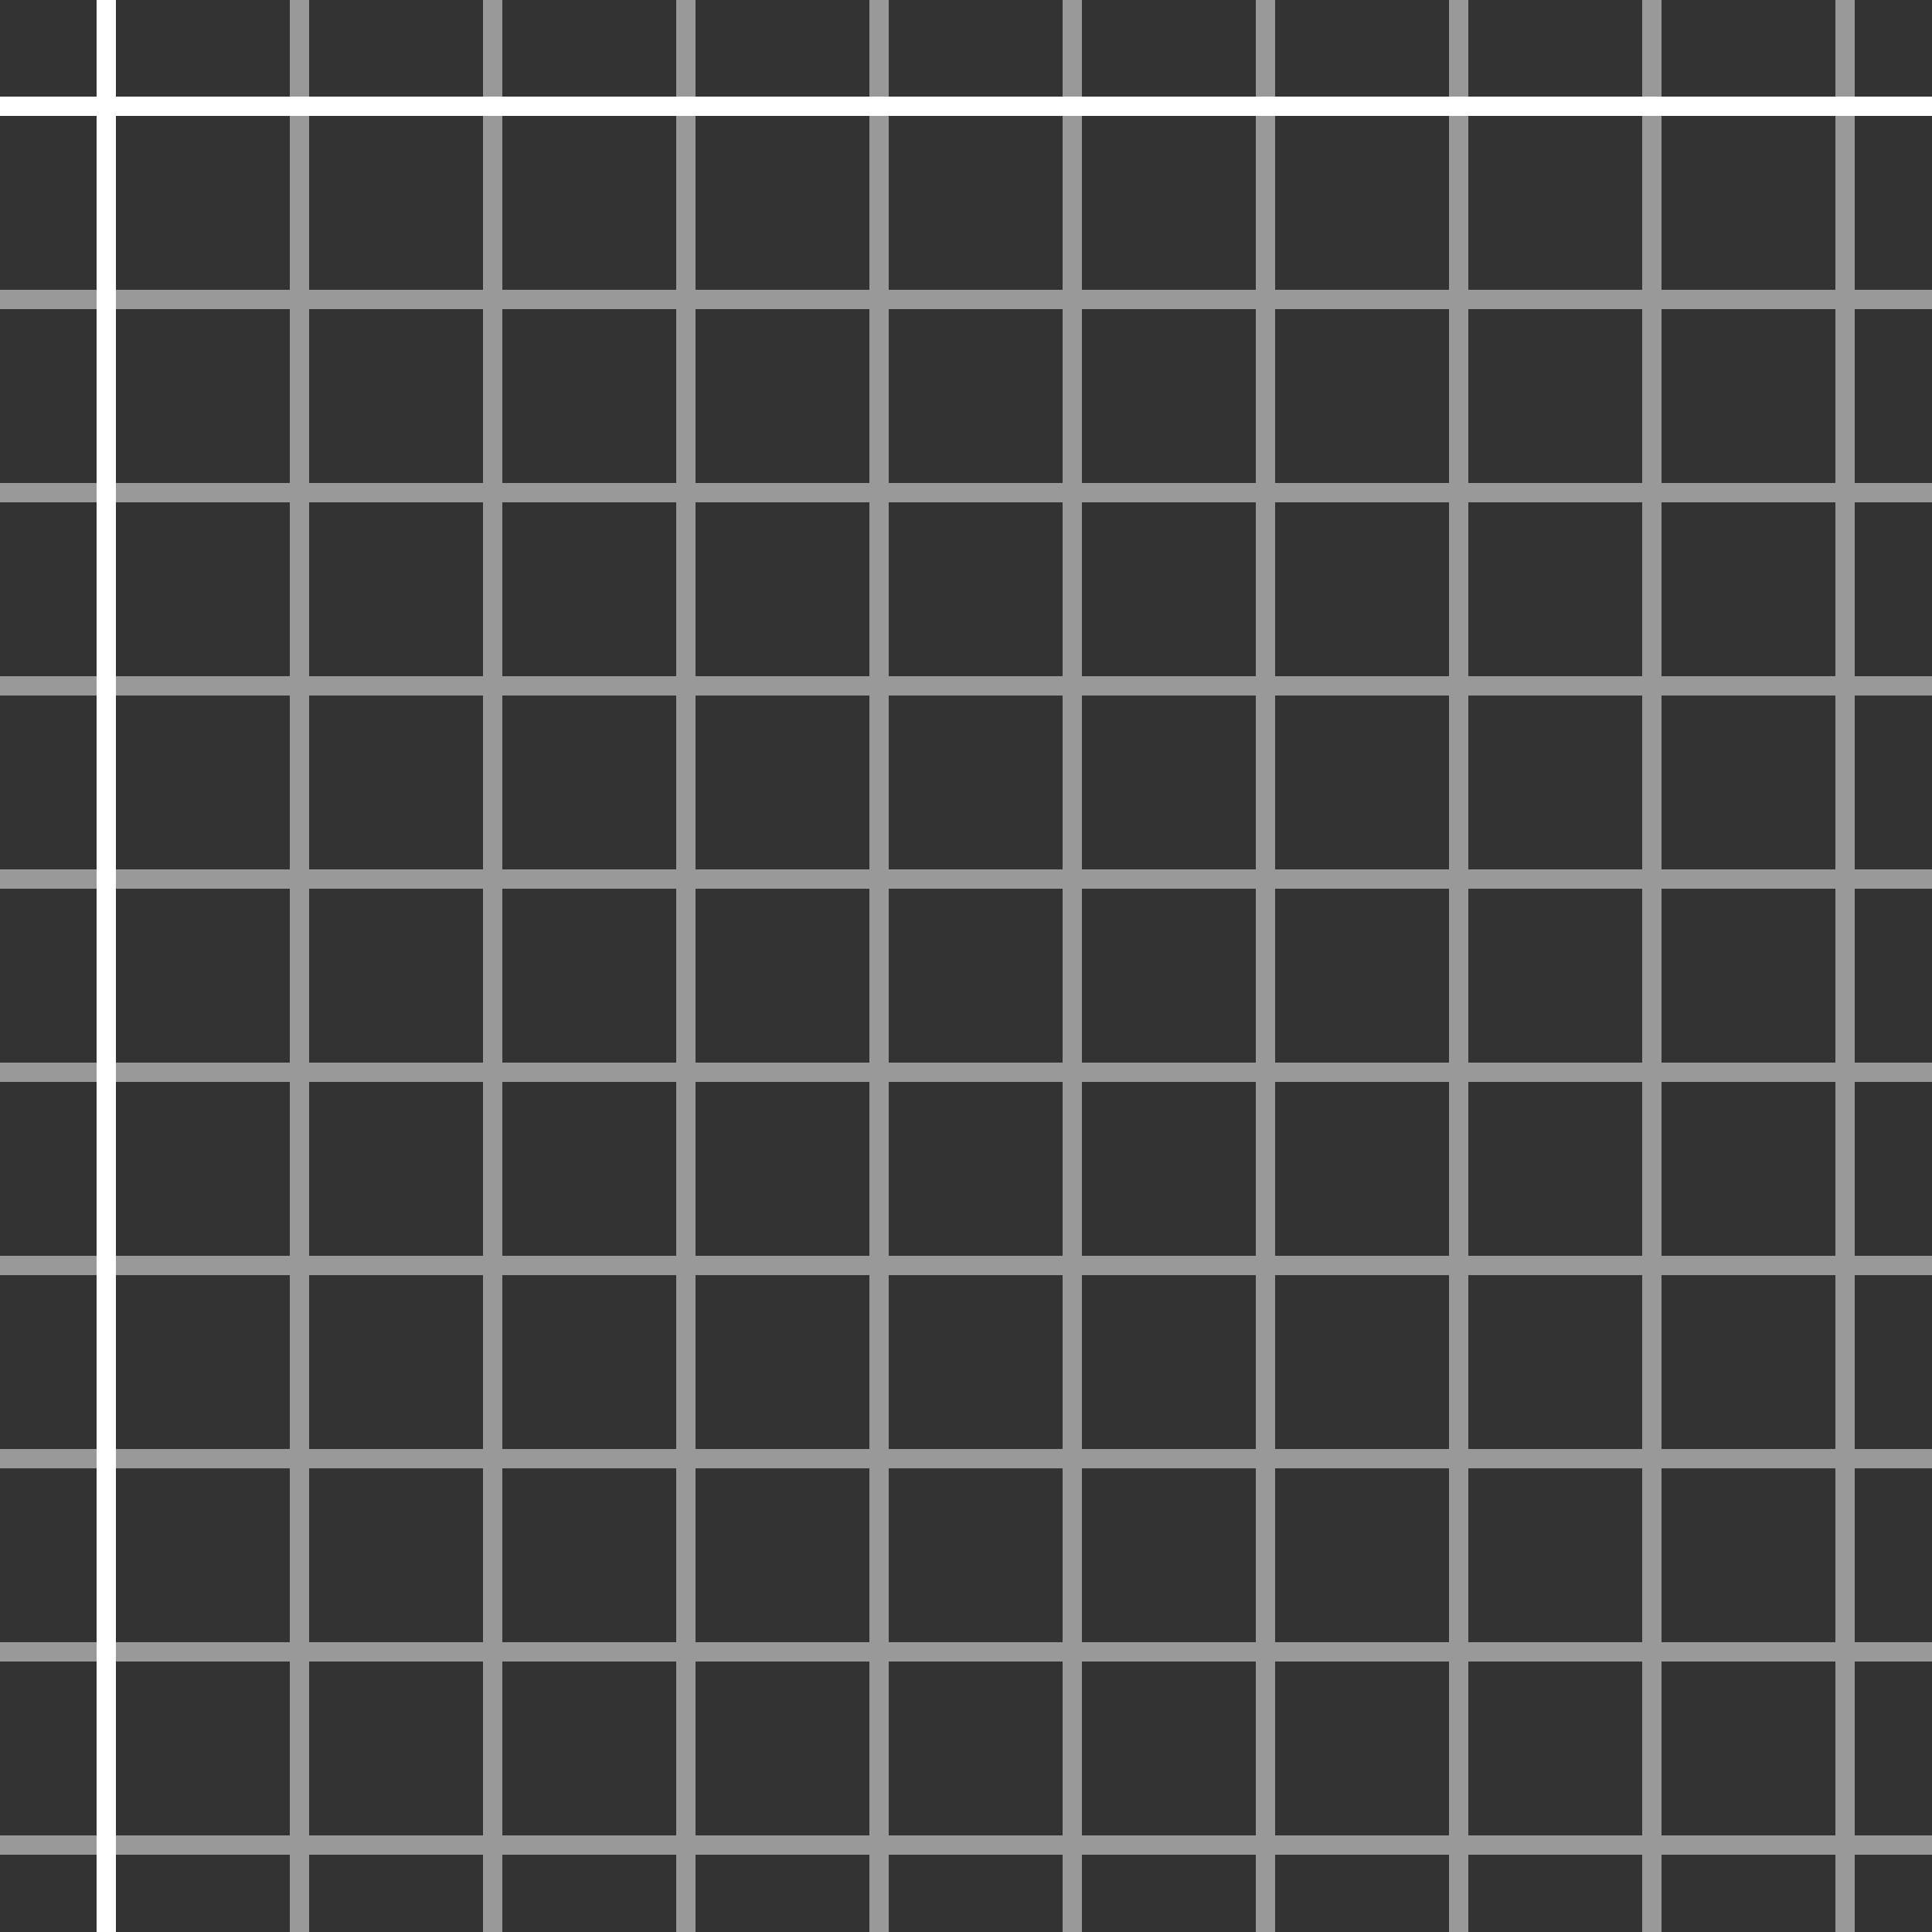
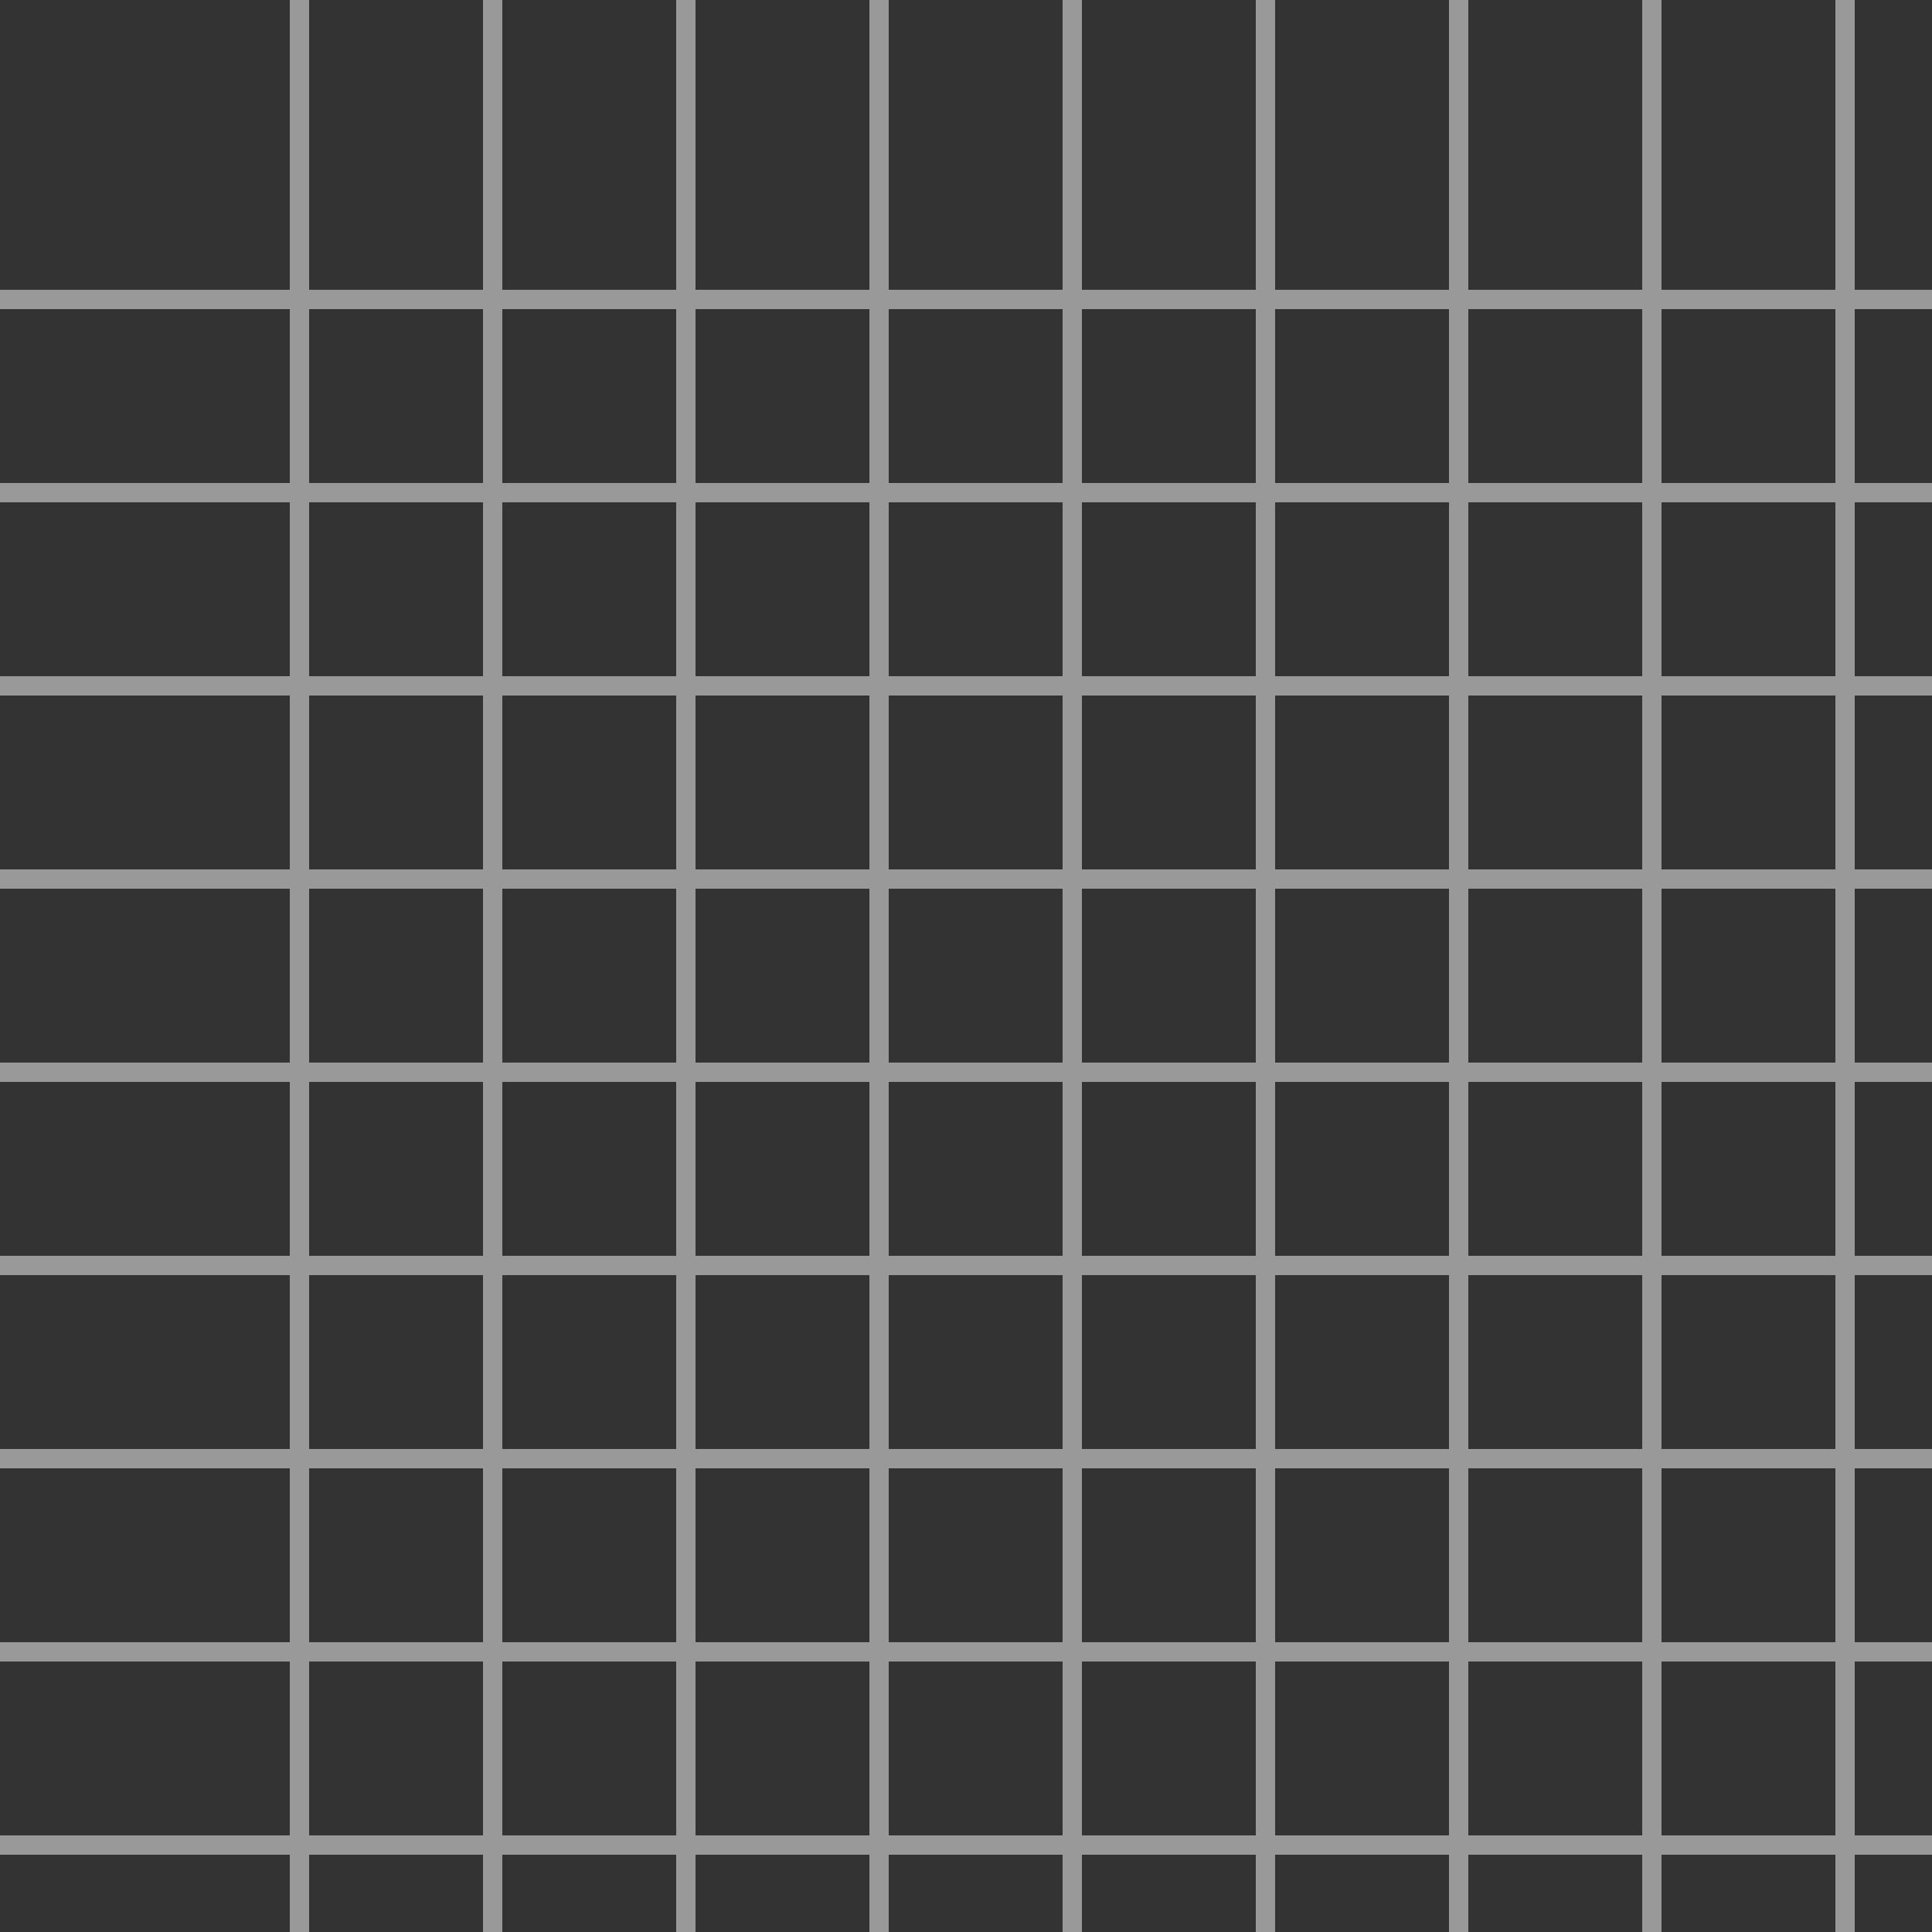
<svg xmlns="http://www.w3.org/2000/svg" xmlns:ns1="http://sodipodi.sourceforge.net/DTD/sodipodi-0.dtd" xmlns:ns2="http://www.inkscape.org/namespaces/inkscape" width="100" height="100" viewBox="0 0 100 100" version="1.1" id="svg10" ns1:docname="graph-paper.svg" ns2:version="0.92.4 (5da689c313, 2019-01-14)">
  <rect x="0" y="0" width="100" height="100" fill="#333333" stroke="none" />
  <defs id="defs14" />
  <ns1:namedview pagecolor="#ffffff" bordercolor="#666666" borderopacity="1" objecttolerance="10" gridtolerance="10" guidetolerance="10" ns2:pageopacity="0" ns2:pageshadow="2" ns2:window-width="1920" ns2:window-height="1018" id="namedview12" showgrid="false" ns2:zoom="2.36" ns2:cx="50" ns2:cy="50" ns2:window-x="0" ns2:window-y="32" ns2:window-maximized="1" ns2:current-layer="svg10" />
  <g id="g8" style="fill-rule:evenodd;fill:#ffffff">
    <g id="g6" style="fill:#ffffff">
      <path d="m 96,95 h 4 v 1 h -4 v 4 h -1 v -4 h -9 v 4 h -1 v -4 h -9 v 4 h -1 v -4 h -9 v 4 h -1 v -4 h -9 v 4 h -1 v -4 h -9 v 4 h -1 v -4 h -9 v 4 h -1 v -4 h -9 v 4 h -1 v -4 h -9 v 4 H 15 V 96 H 0 V 95 H 15 V 86 H 0 V 85 H 15 V 76 H 0 V 75 H 15 V 66 H 0 V 65 H 15 V 56 H 0 V 55 H 15 V 46 H 0 V 45 H 15 V 36 H 0 V 35 H 15 V 26 H 0 V 25 H 15 V 16 H 0 V 15 H 15 V 0 h 1 v 15 h 9 V 0 h 1 v 15 h 9 V 0 h 1 v 15 h 9 V 0 h 1 v 15 h 9 V 0 h 1 v 15 h 9 V 0 h 1 v 15 h 9 V 0 h 1 v 15 h 9 V 0 h 1 v 15 h 9 V 0 h 1 v 15 h 4 v 1 h -4 v 9 h 4 v 1 h -4 v 9 h 4 v 1 h -4 v 9 h 4 v 1 h -4 v 9 h 4 v 1 h -4 v 9 h 4 v 1 h -4 v 9 h 4 v 1 h -4 v 9 h 4 v 1 h -4 z m -1,0 v -9 h -9 v 9 z m -10,0 v -9 h -9 v 9 z m -10,0 v -9 h -9 v 9 z m -10,0 v -9 h -9 v 9 z m -10,0 v -9 h -9 v 9 z m -10,0 v -9 h -9 v 9 z m -10,0 v -9 h -9 v 9 z m -10,0 v -9 h -9 v 9 z M 16,85 h 9 v -9 h -9 z m 10,0 h 9 v -9 h -9 z m 10,0 h 9 v -9 h -9 z m 10,0 h 9 v -9 h -9 z m 10,0 h 9 v -9 h -9 z m 10,0 h 9 v -9 h -9 z m 10,0 h 9 v -9 h -9 z m 10,0 h 9 v -9 h -9 z m 9,-10 v -9 h -9 v 9 z m -10,0 v -9 h -9 v 9 z m -10,0 v -9 h -9 v 9 z m -10,0 v -9 h -9 v 9 z m -10,0 v -9 h -9 v 9 z m -10,0 v -9 h -9 v 9 z m -10,0 v -9 h -9 v 9 z m -10,0 v -9 h -9 v 9 z M 16,65 h 9 v -9 h -9 z m 10,0 h 9 v -9 h -9 z m 10,0 h 9 v -9 h -9 z m 10,0 h 9 v -9 h -9 z m 10,0 h 9 v -9 h -9 z m 10,0 h 9 v -9 h -9 z m 10,0 h 9 v -9 h -9 z m 10,0 h 9 v -9 h -9 z m 9,-10 v -9 h -9 v 9 z m -10,0 v -9 h -9 v 9 z m -10,0 v -9 h -9 v 9 z m -10,0 v -9 h -9 v 9 z m -10,0 v -9 h -9 v 9 z m -10,0 v -9 h -9 v 9 z m -10,0 v -9 h -9 v 9 z m -10,0 v -9 h -9 v 9 z M 16,45 h 9 v -9 h -9 z m 10,0 h 9 v -9 h -9 z m 10,0 h 9 v -9 h -9 z m 10,0 h 9 v -9 h -9 z m 10,0 h 9 v -9 h -9 z m 10,0 h 9 v -9 h -9 z m 10,0 h 9 v -9 h -9 z m 10,0 h 9 v -9 h -9 z m 9,-10 v -9 h -9 v 9 z m -10,0 v -9 h -9 v 9 z m -10,0 v -9 h -9 v 9 z m -10,0 v -9 h -9 v 9 z m -10,0 v -9 h -9 v 9 z m -10,0 v -9 h -9 v 9 z m -10,0 v -9 h -9 v 9 z m -10,0 v -9 h -9 v 9 z M 16,25 h 9 v -9 h -9 z m 10,0 h 9 v -9 h -9 z m 10,0 h 9 v -9 h -9 z m 10,0 h 9 v -9 h -9 z m 10,0 h 9 v -9 h -9 z m 10,0 h 9 v -9 h -9 z m 10,0 h 9 v -9 h -9 z m 10,0 h 9 v -9 h -9 z" id="path2" ns2:connector-curvature="0" style="opacity:0.5;fill:#ffffff" />
-       <path d="M 6,5 V 0 H 5 V 5 H 0 v 1 h 5 v 94 H 6 V 6 h 94 V 5 Z" id="path4" ns2:connector-curvature="0" style="fill:#ffffff" />
    </g>
  </g>
</svg>